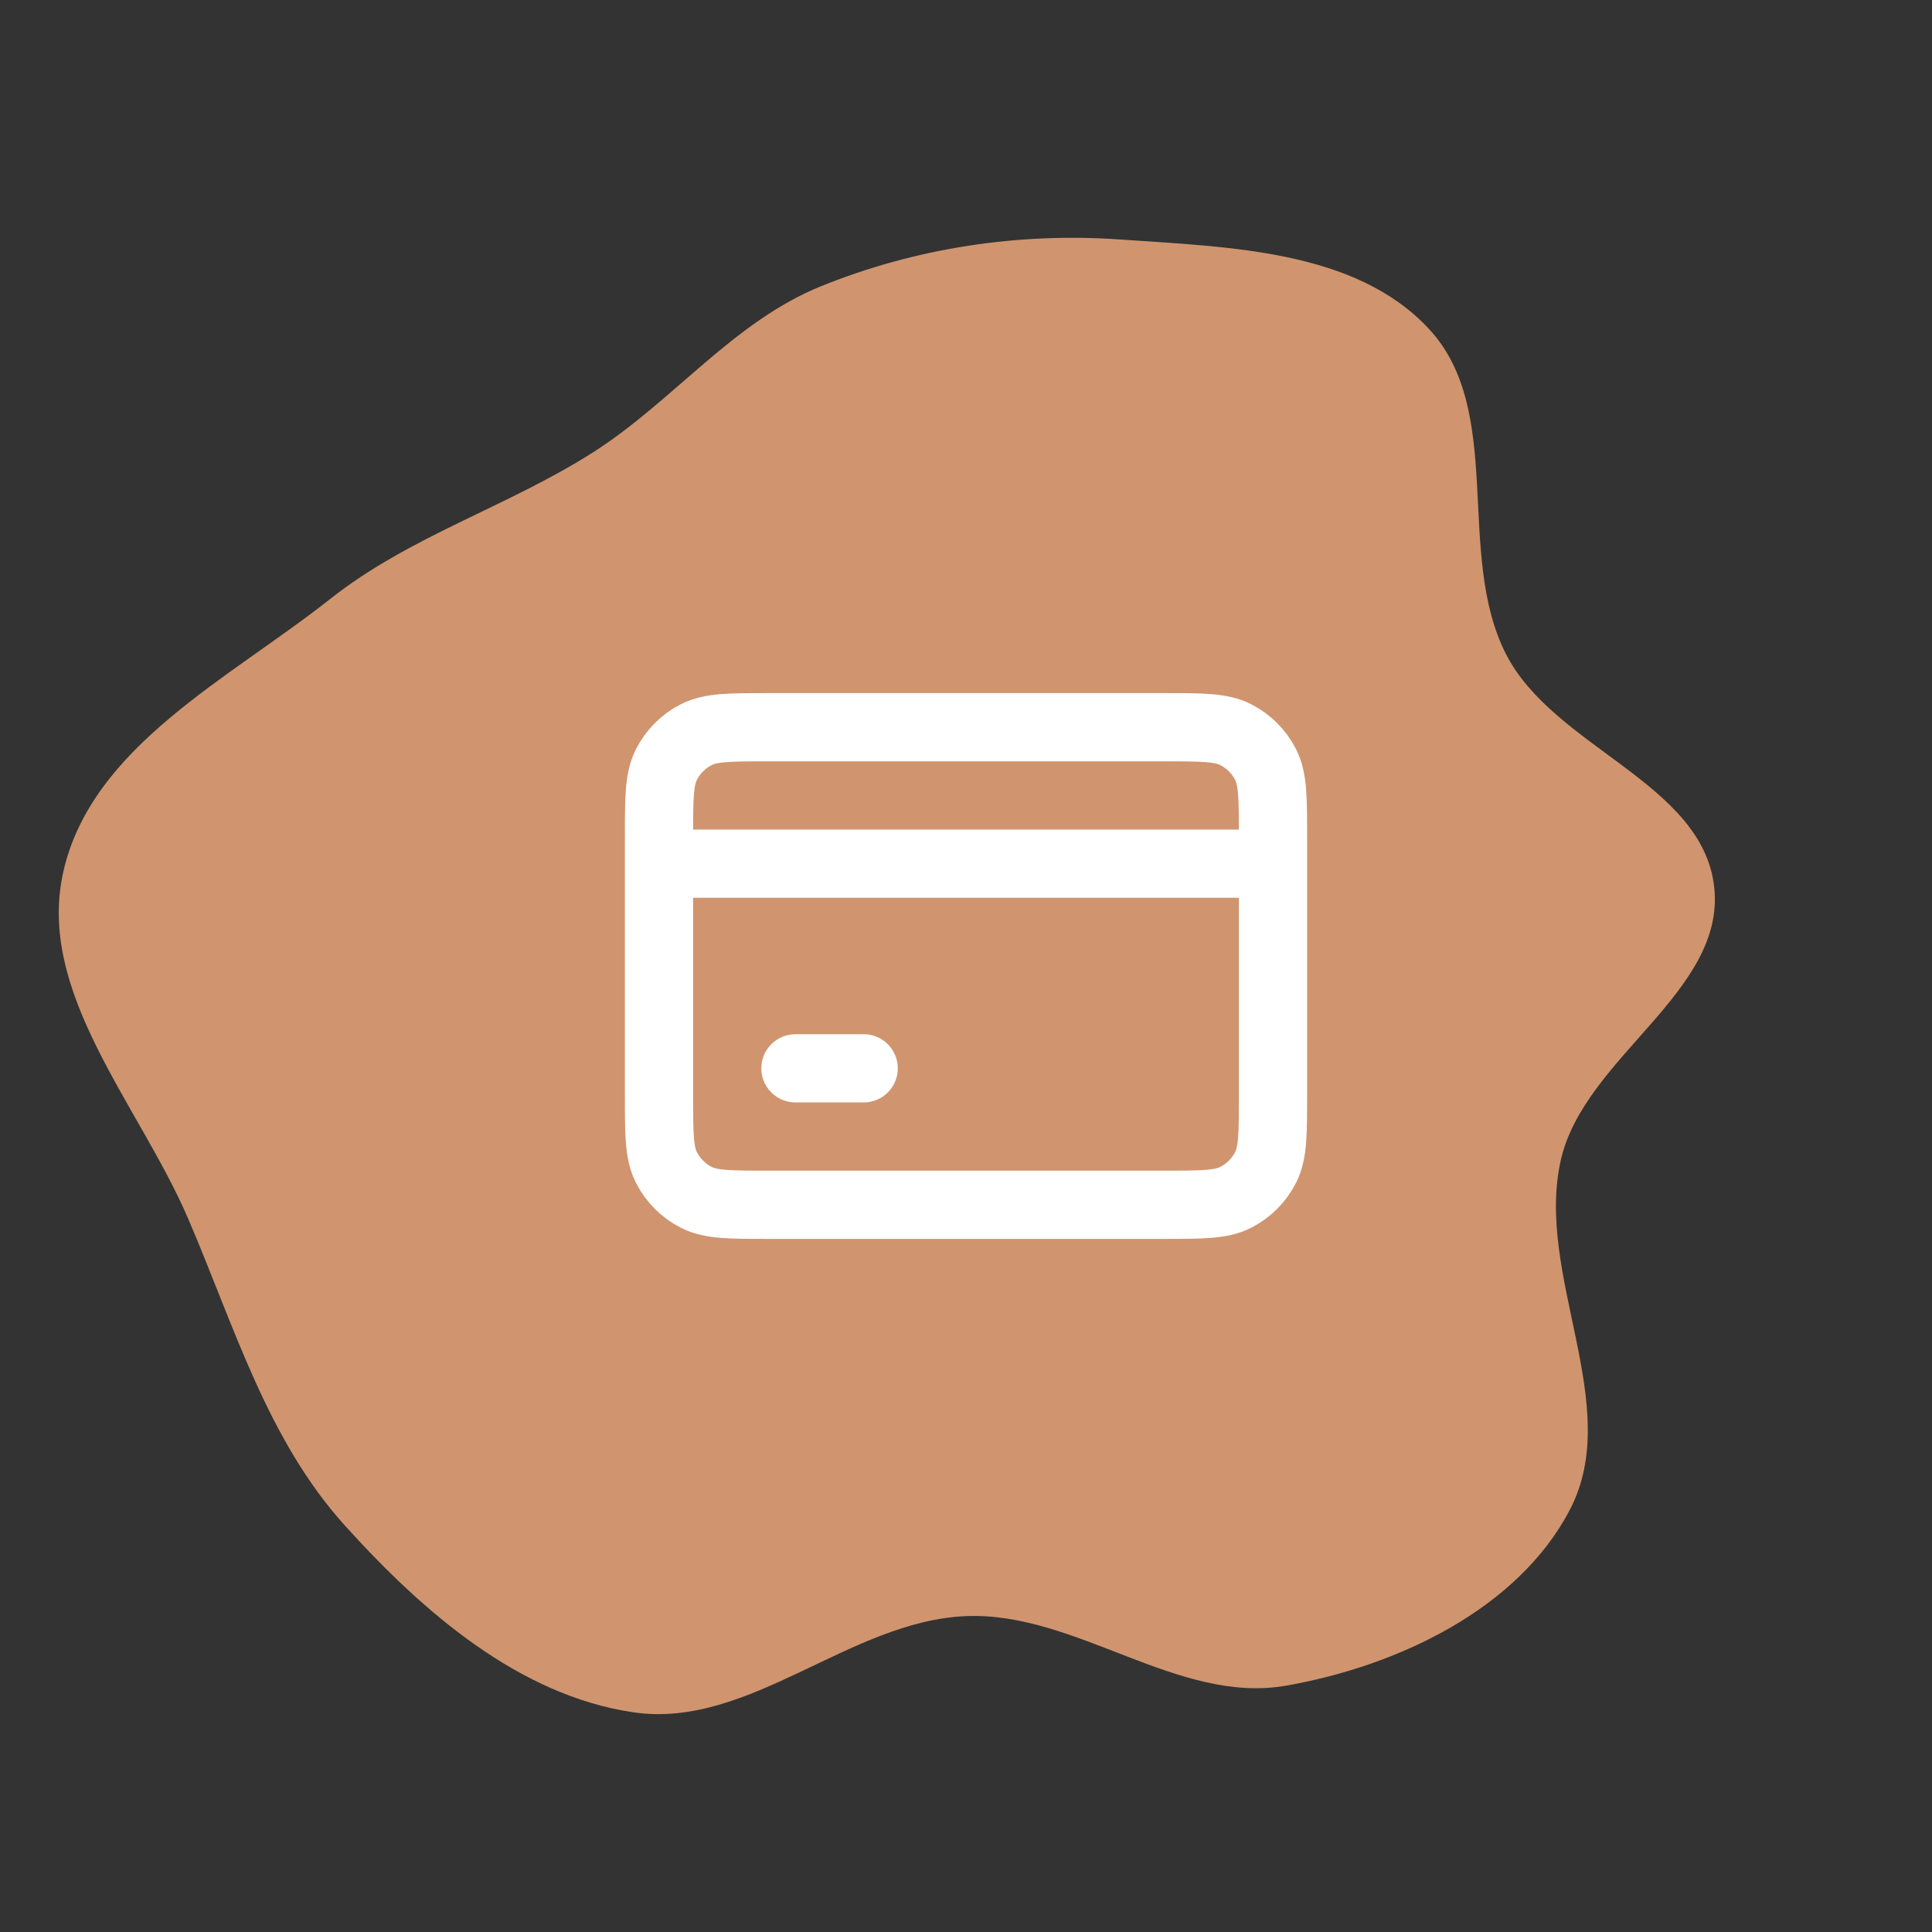
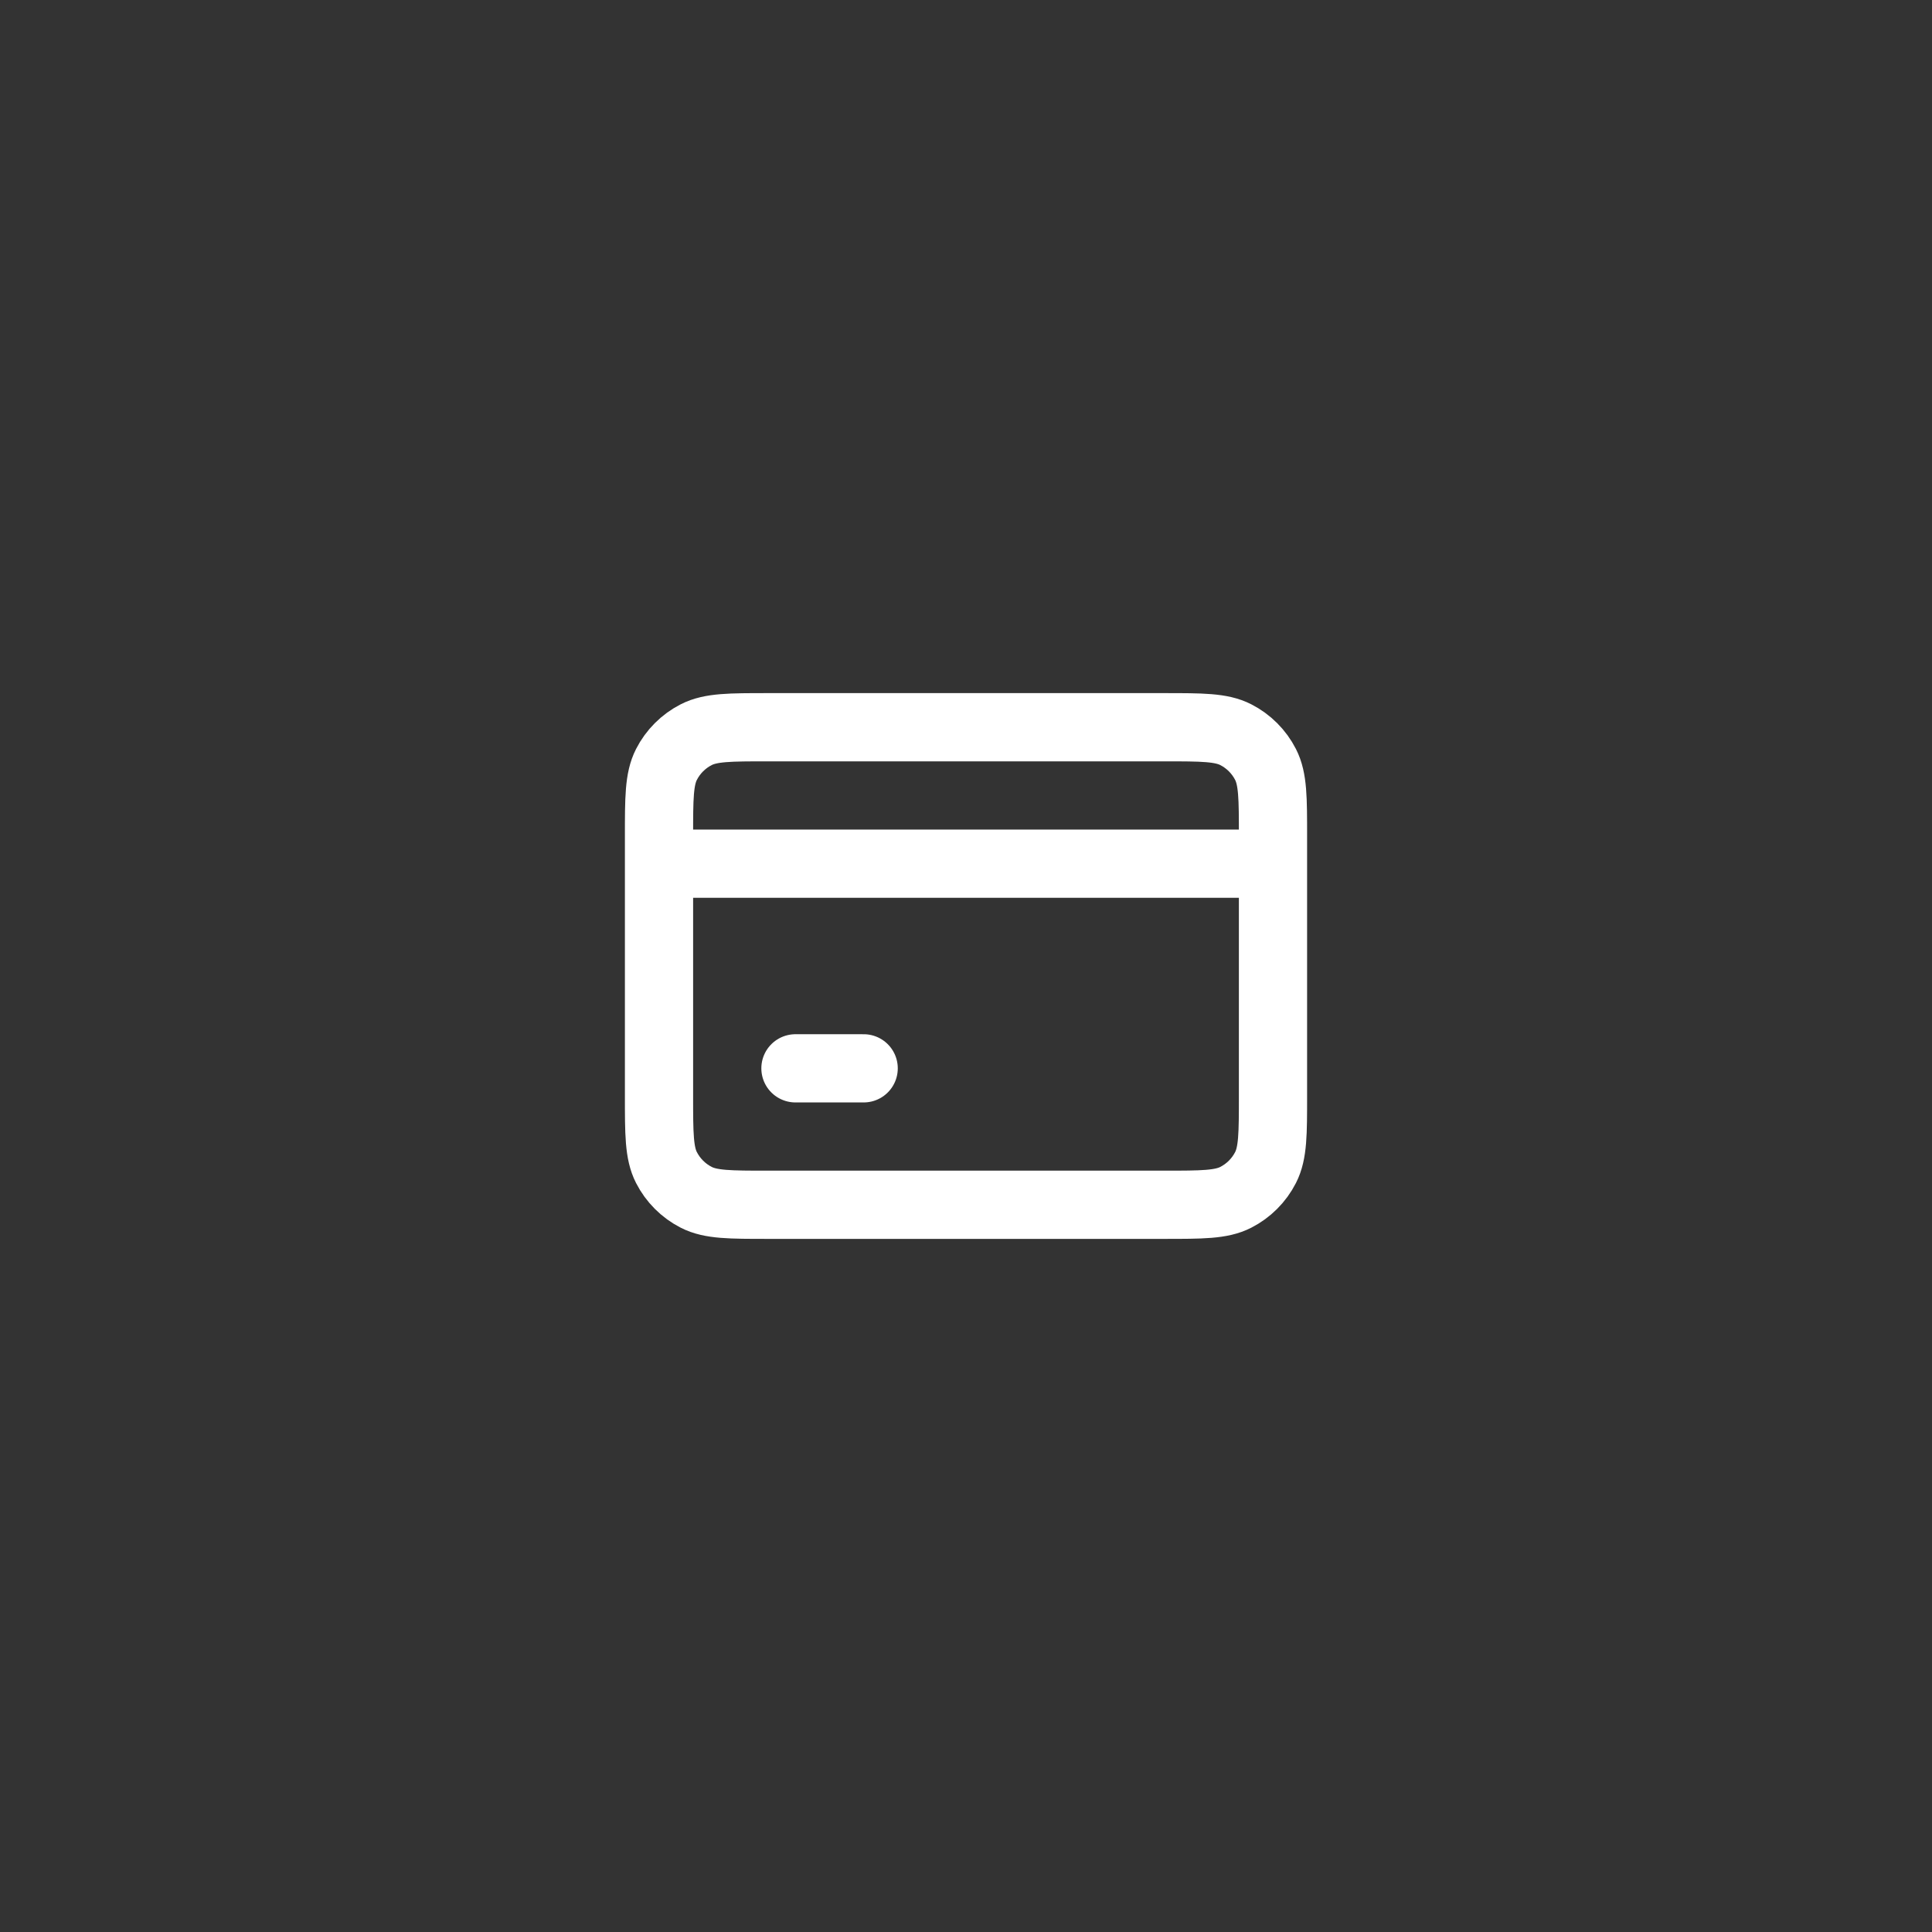
<svg xmlns="http://www.w3.org/2000/svg" width="93px" height="93px" viewBox="-16.32 -16.32 56.64 56.64" fill="none" stroke="#ffffff">
  <rect x="-16.32" y="-16.32" width="56.64" height="56.64" fill="#333333" stroke="none" />
  <g id="SVGRepo_bgCarrier" stroke-width="0">
-     <path transform="translate(-16.32, -16.32), scale(1.77)" d="M16,26.768C17.829,26.693,19.504,28.237,21.307,27.919C23.141,27.596,25.14,26.657,26.002,25.006C26.907,23.271,25.413,21.108,25.855,19.202C26.248,17.505,28.581,16.43,28.393,14.697C28.204,12.963,25.739,12.389,24.945,10.836C24.096,9.173,24.938,6.813,23.667,5.447C22.447,4.134,20.346,4.093,18.558,3.967C16.873,3.848,15.172,4.105,13.606,4.738C12.142,5.328,11.151,6.646,9.82,7.494C8.404,8.395,6.787,8.879,5.47,9.92C3.801,11.24,1.526,12.355,1.051,14.429C0.59,16.438,2.303,18.292,3.117,20.186C3.876,21.952,4.422,23.839,5.71,25.265C6.997,26.692,8.595,28.084,10.496,28.362C12.407,28.641,14.071,26.847,16,26.768" fill="#D0956E" strokewidth="0" />
-   </g>
+     </g>
  <g id="SVGRepo_tracerCarrier" stroke-linecap="round" stroke-linejoin="round" />
  <g id="SVGRepo_iconCarrier">
    <path d="M3 9H21M7 15H9M6.2 19H17.8C18.92 19 19.48 19 19.908 18.782C20.284 18.59 20.59 18.284 20.782 17.908C21 17.48 21 16.92 21 15.8V8.2C21 7.08 21 6.52 20.782 6.092C20.59 5.716 20.284 5.41 19.908 5.218C19.48 5 18.92 5 17.8 5H6.2C5.08 5 4.52 5 4.092 5.218C3.716 5.41 3.41 5.716 3.218 6.092C3 6.52 3 7.08 3 8.2V15.8C3 16.92 3 17.48 3.218 17.908C3.41 18.284 3.716 18.59 4.092 18.782C4.52 19 5.08 19 6.2 19Z" stroke="#ffffff" stroke-width="2" stroke-linecap="round" stroke-linejoin="round" />
  </g>
</svg>